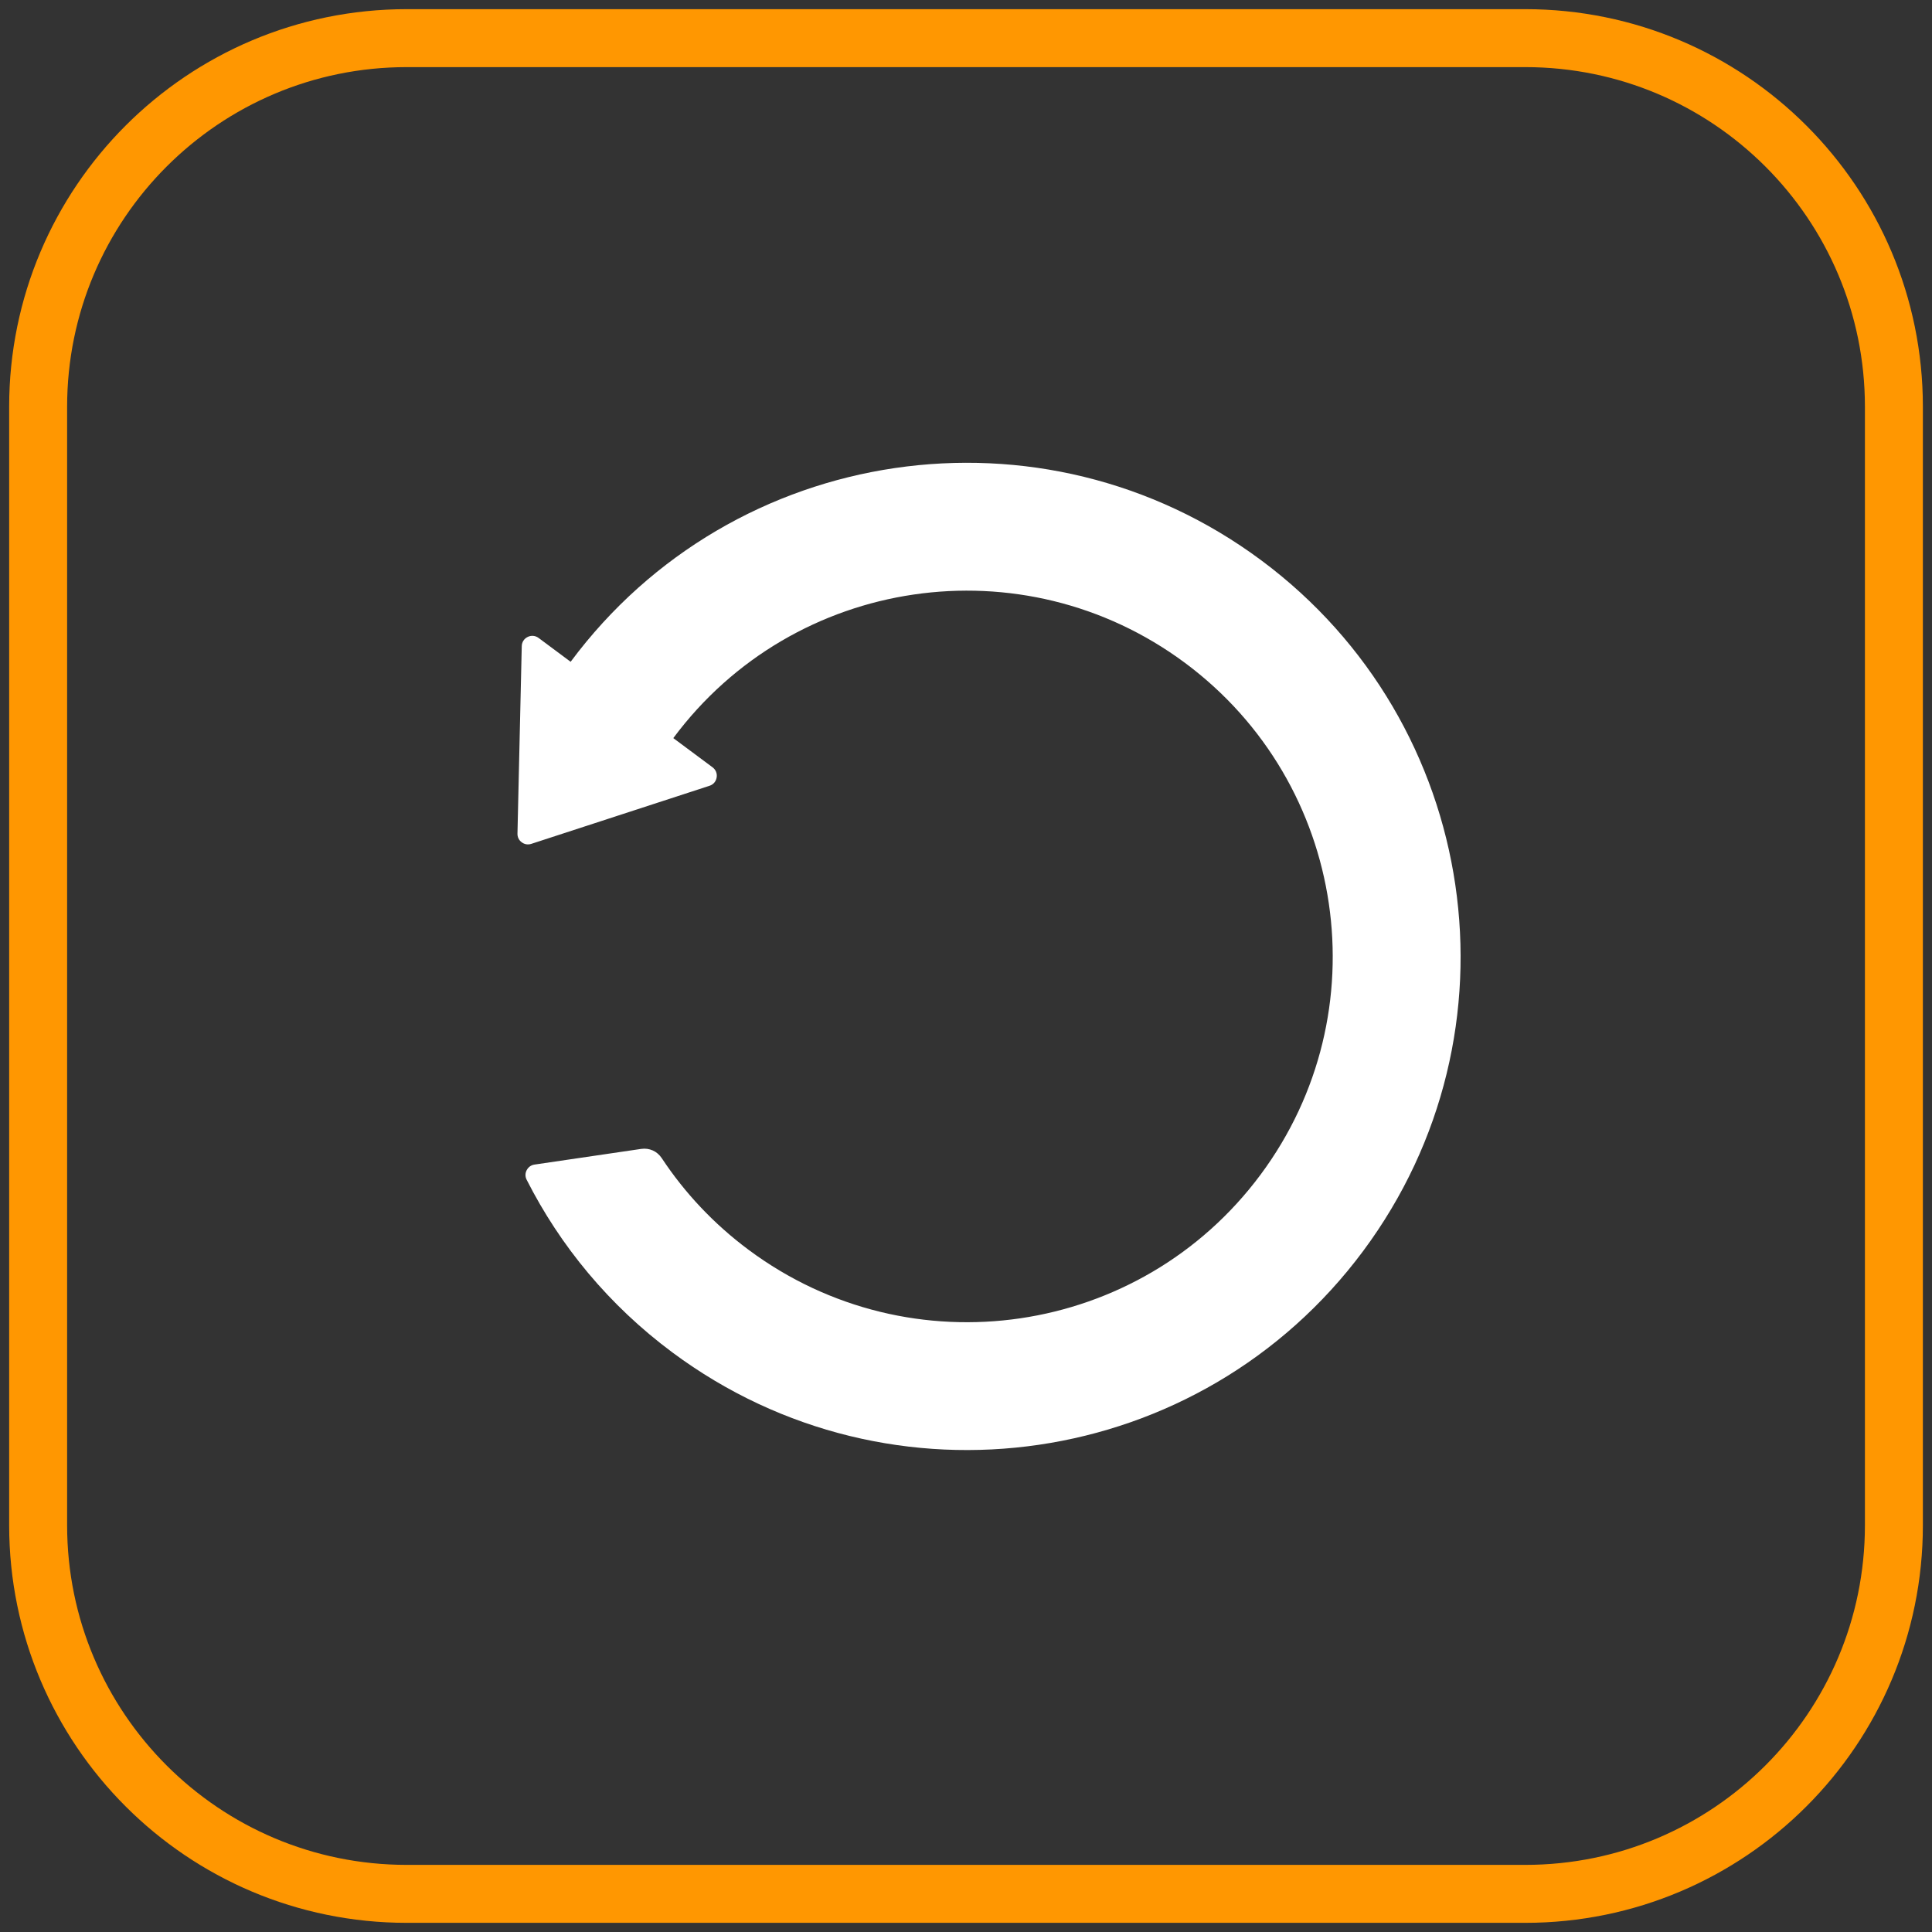
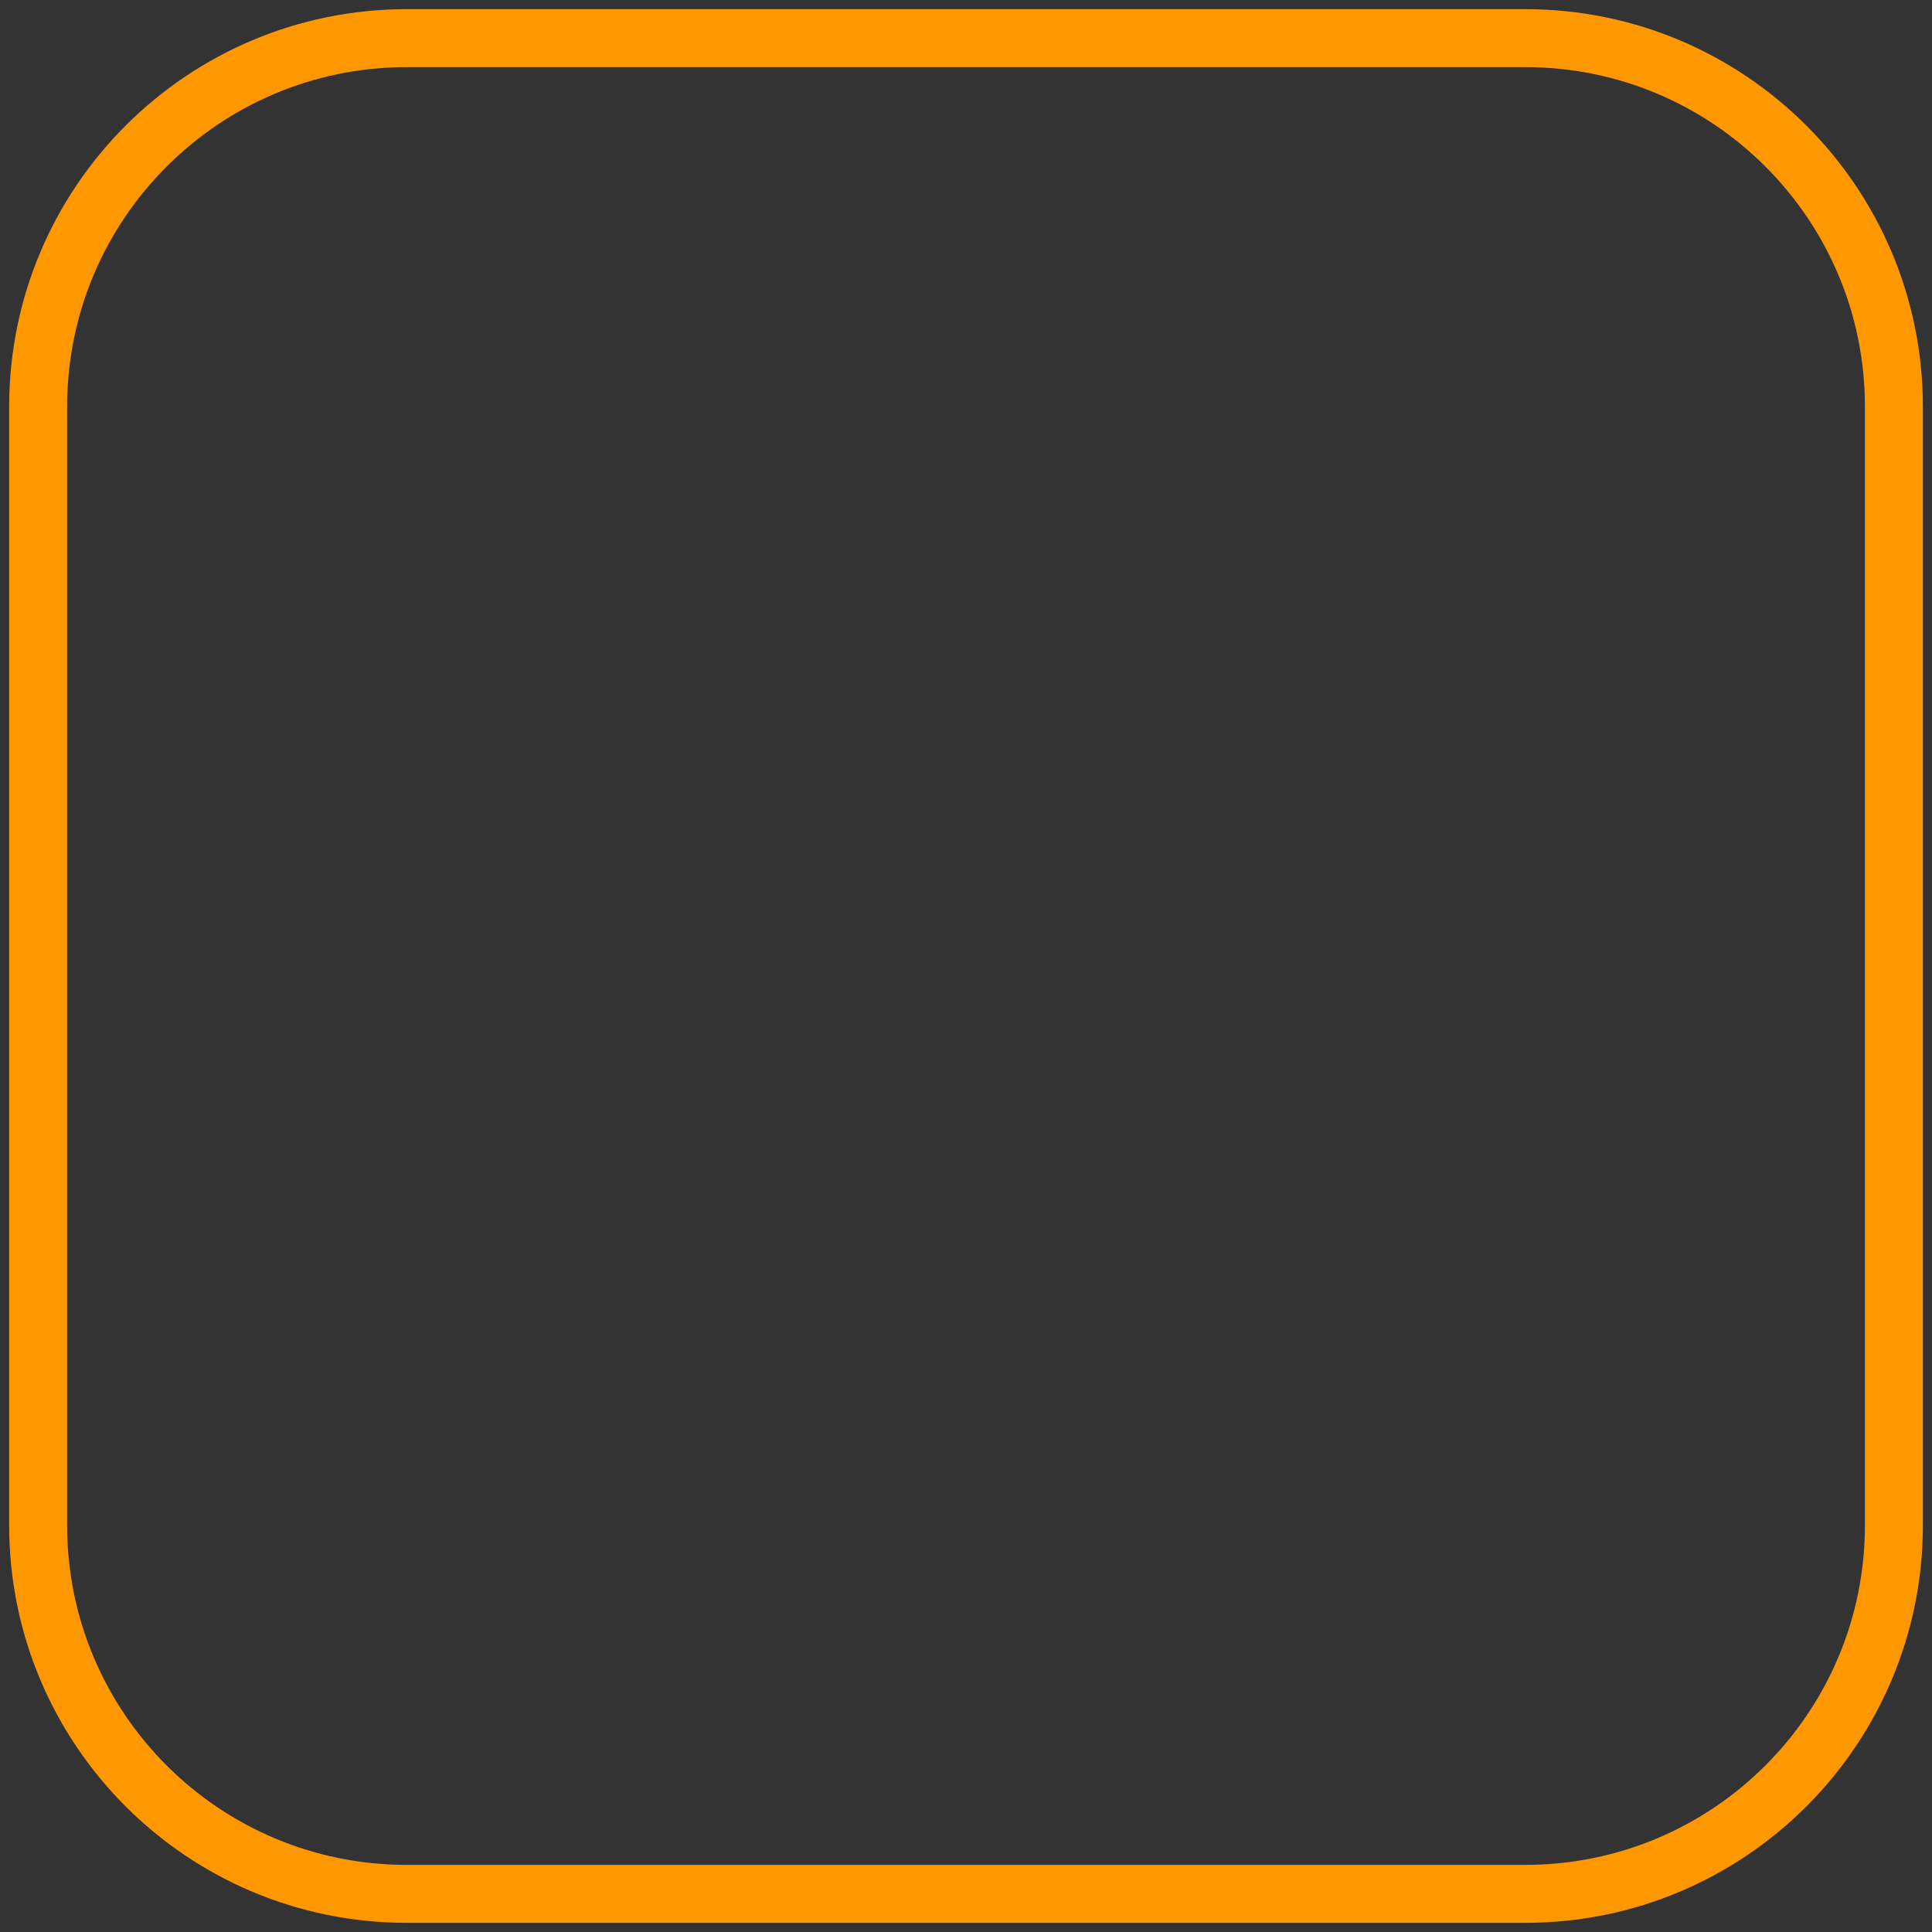
<svg xmlns="http://www.w3.org/2000/svg" width="50" height="50" viewBox="0 0 50 50" fill="none">
  <rect x="0" y="0" width="50" height="50" fill="#333333" stroke="none" />
  <g clip-path="url(#clip0_4003_422)">
    <path d="M39.474 0.987H10.527C5.258 0.987 0.987 5.258 0.987 10.526V39.474C0.987 44.742 5.258 49.013 10.527 49.013H39.474C44.743 49.013 49.014 44.742 49.014 39.474V10.526C49.014 5.258 44.743 0.987 39.474 0.987Z" stroke="#FF9701" stroke-width="1.5" stroke-miterlimit="10" stroke-linecap="round" stroke-linejoin="round" />
-     <path fill-rule="evenodd" clip-rule="evenodd" d="M17.402 35.001C15.76 33.781 14.496 32.241 13.63 30.532C13.589 30.451 13.589 30.364 13.631 30.283C13.674 30.203 13.745 30.152 13.834 30.139L16.591 29.734C16.806 29.702 17.007 29.793 17.126 29.973C17.716 30.865 18.468 31.672 19.376 32.347C23.573 35.468 29.503 34.597 32.622 30.402C35.74 26.208 34.867 20.278 30.671 17.158C26.474 14.037 20.543 14.908 17.425 19.102L18.44 19.857C18.524 19.92 18.564 20.017 18.547 20.12C18.53 20.224 18.462 20.304 18.362 20.336L13.75 21.839C13.662 21.867 13.575 21.853 13.502 21.798C13.428 21.744 13.39 21.664 13.392 21.573L13.503 16.723C13.505 16.619 13.562 16.53 13.656 16.484C13.75 16.438 13.855 16.448 13.939 16.51L14.768 17.127C18.977 11.466 26.981 10.292 32.644 14.503C38.307 18.714 39.487 26.717 35.278 32.377C31.069 38.038 23.065 39.212 17.402 35.001Z" fill="white" />
  </g>
  <defs>
    <clipPath id="clip0_4003_422">
      <rect width="50" height="50" fill="white" />
    </clipPath>
  </defs>
</svg>